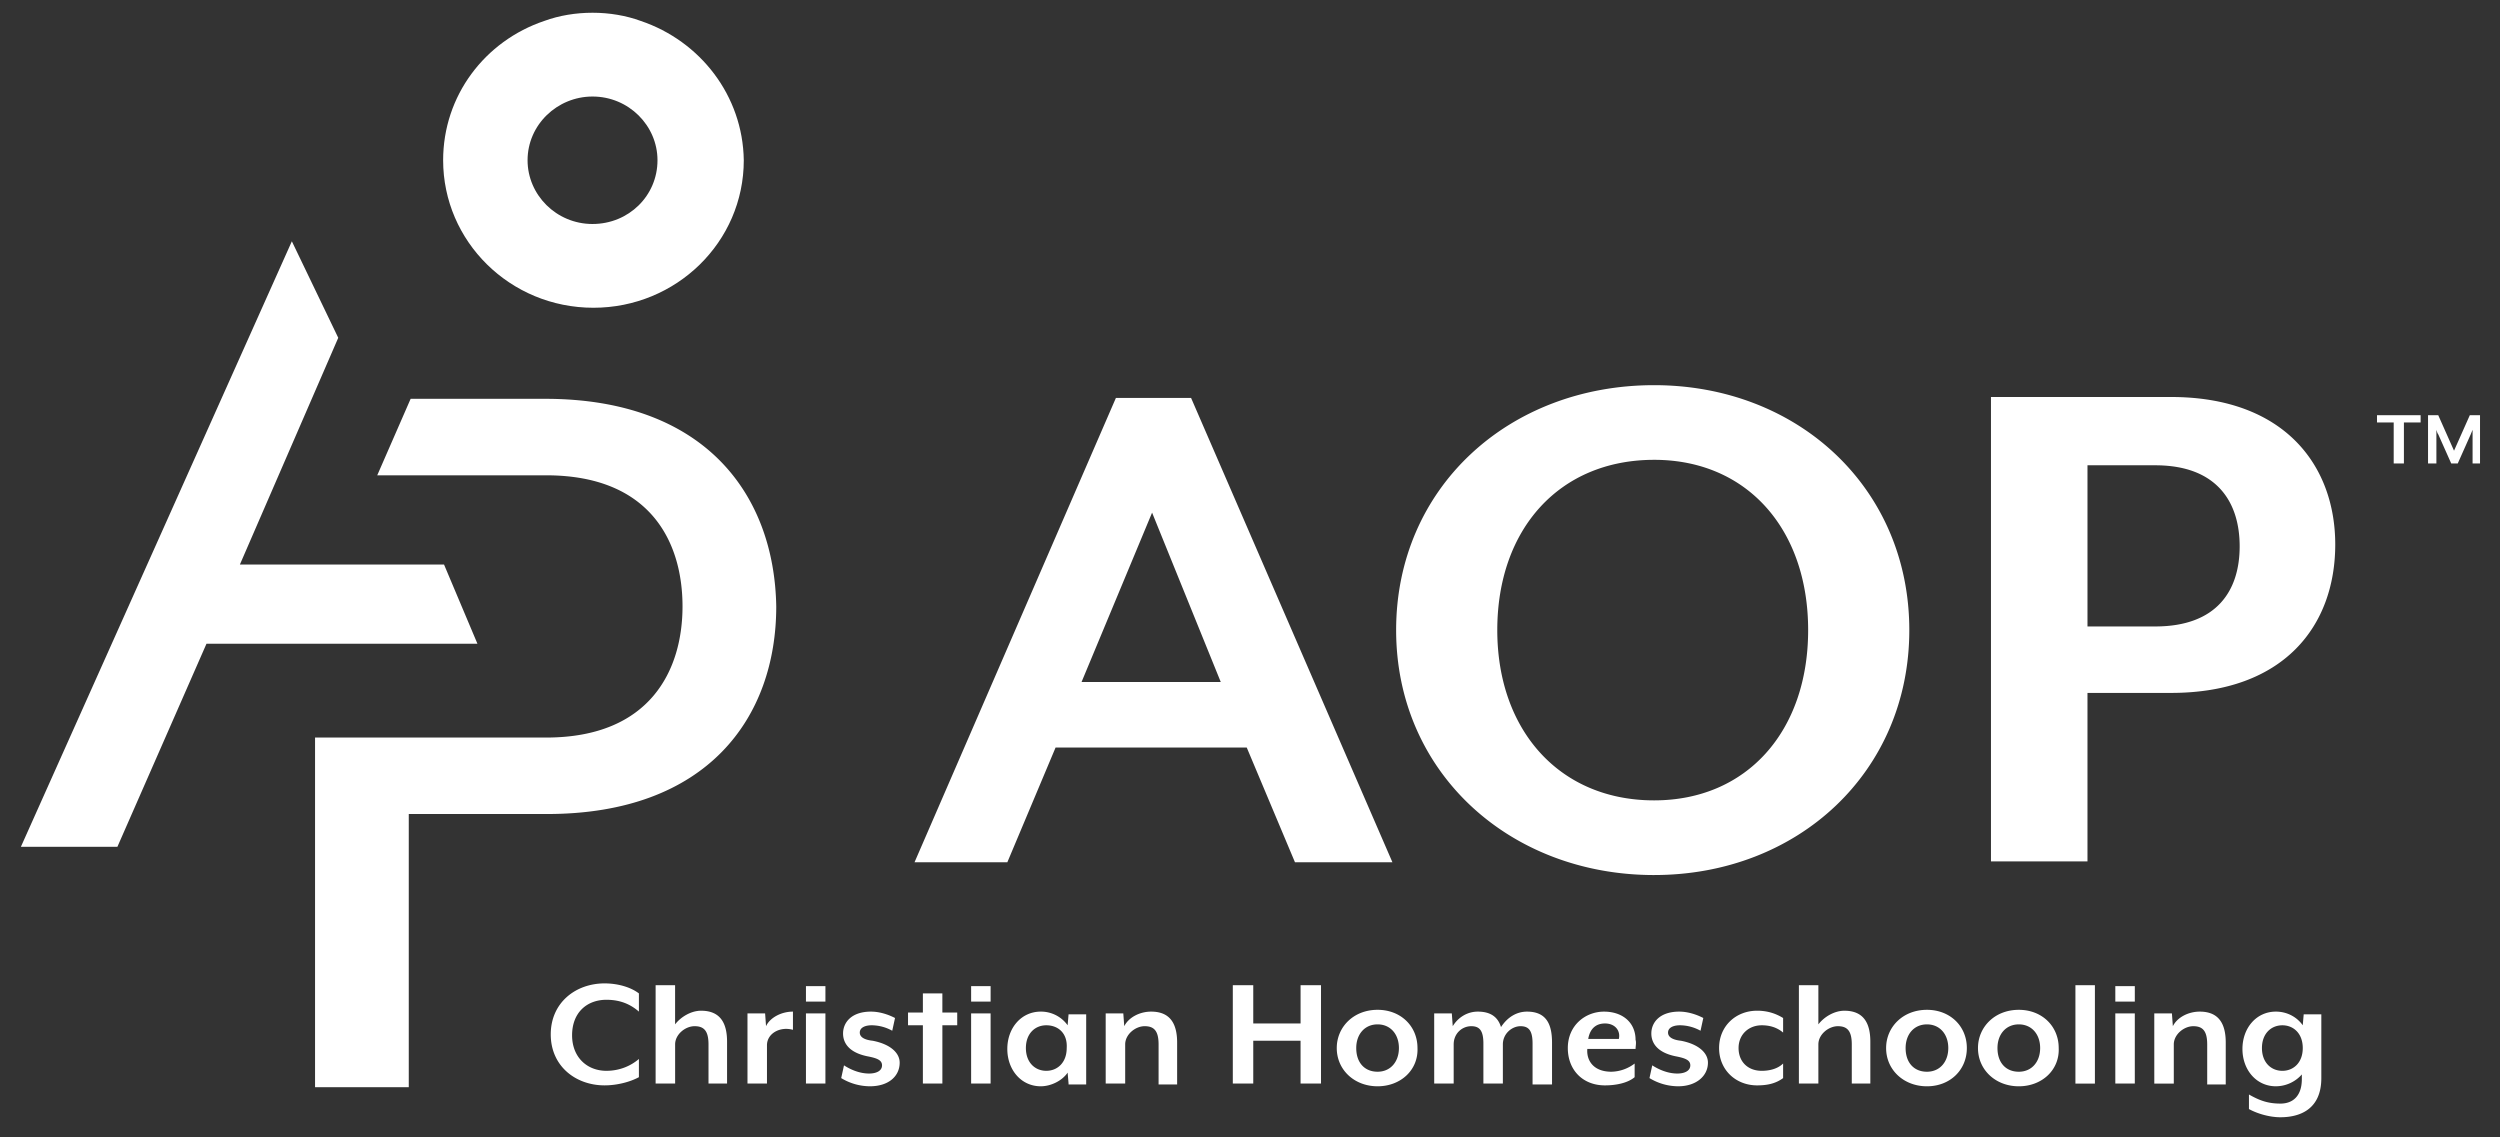
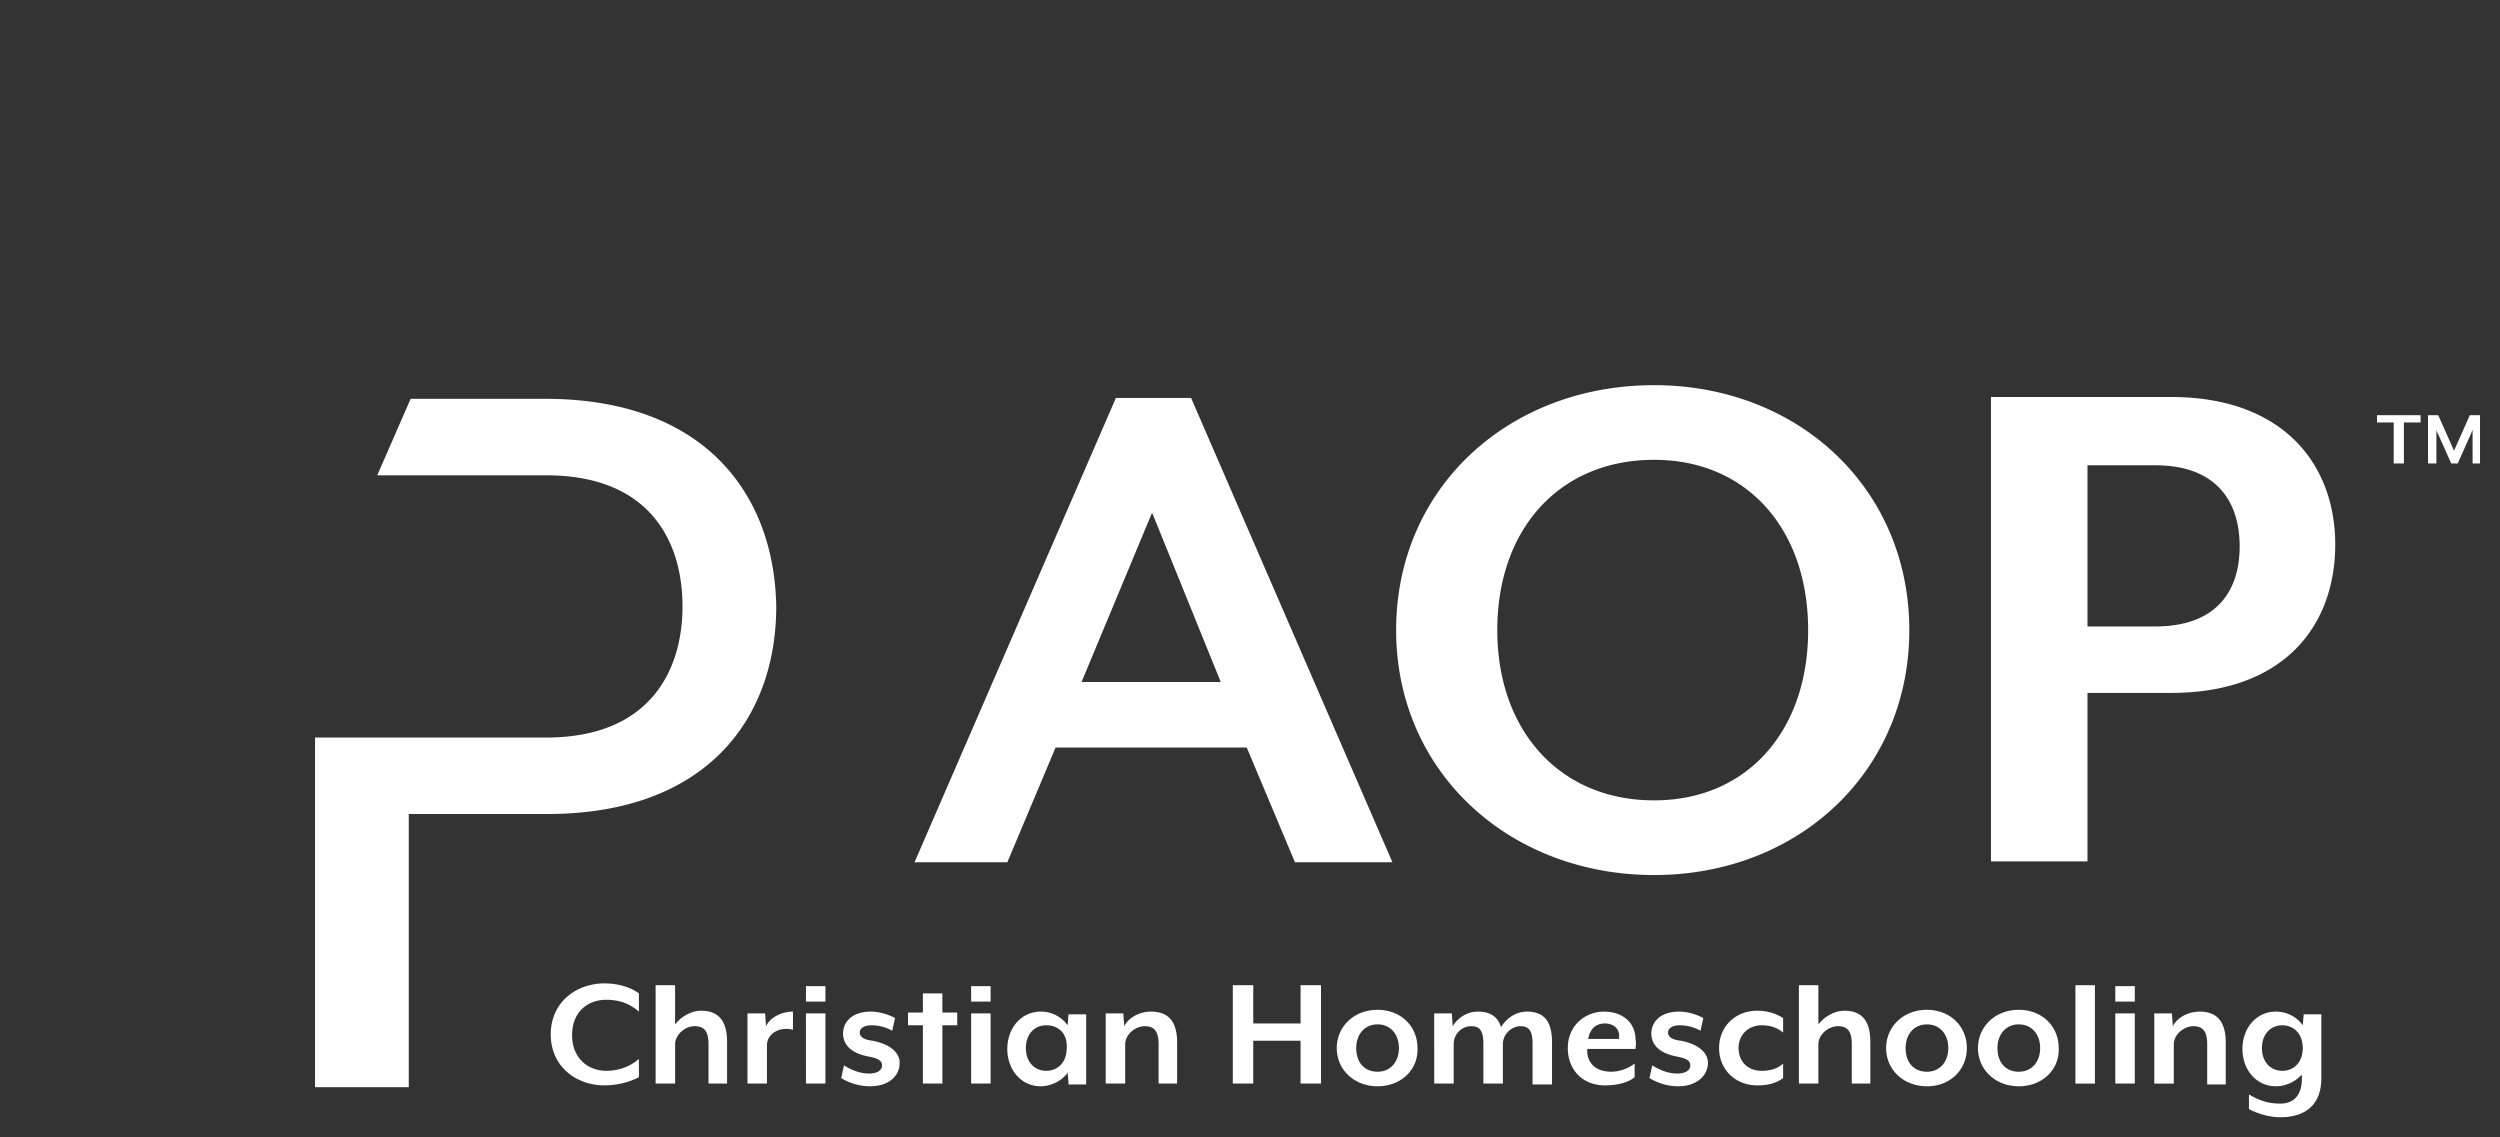
<svg xmlns="http://www.w3.org/2000/svg" width="244" height="111" viewBox="0 0 244 111" fill="none">
  <rect x="0" y="0" width="244" height="111" fill="#333333" stroke="none" />
-   <path d="m23.413 55.1 9.6-22.13-4.528-9.42-26.447 59.1h9.419l8.695-19.82h26.446l-3.261-7.732-19.924.002zM62.538 2.044c-1.45-.532-3.078-.8-4.707-.8-1.632 0-3.26.268-4.71.8-5.796 1.955-9.871 7.288-9.871 13.597 0 7.91 6.52 14.396 14.672 14.396 8.06 0 14.671-6.397 14.671-14.396C72.503 9.331 68.334 4 62.538 2.044zm-4.707 19.818c-3.533 0-6.34-2.844-6.34-6.22 0-3.467 2.899-6.221 6.34-6.221 3.532 0 6.34 2.842 6.34 6.22 0 3.466-2.808 6.22-6.34 6.22z" fill="#fff" />
-   <path d="M53.21 38.924H40.078l-3.26 7.466H53.3c10.235 0 13.314 6.575 13.314 12.797 0 6.132-3.079 12.798-13.314 12.798H30.749v34.123h9.147v-26.66H53.39c15.67 0 22.372-9.418 22.372-20.26-.18-10.843-6.884-20.264-22.553-20.264zM126.39 84.16l-4.707-11.198h-18.66L98.315 84.16h-9.058l19.656-45.323h7.336l19.653 45.323h-9.512zm-13.947-34.126-6.883 16.527h13.585l-6.702-16.53v.003zm48.998 35.37c-14.128 0-25.178-10.043-25.178-23.906 0-13.864 10.959-23.906 25.178-23.906 14.039 0 24.907 10.042 24.907 23.906 0 13.863-10.868 23.905-24.907 23.905zm0-40.525c-9.237 0-15.306 6.754-15.306 16.62 0 9.774 6.069 16.617 15.306 16.617 9.058 0 15.034-6.754 15.034-16.618 0-9.865-5.976-16.62-15.034-16.62zm50.448 22.75h-8.151v16.442h-9.419V38.747h17.57c11.049 0 16.031 6.666 16.031 14.397 0 7.91-4.982 14.485-16.031 14.485zm-1.54-22.217h-6.611v15.73h6.611c6.068 0 8.242-3.555 8.242-7.82 0-4.267-2.174-7.91-8.242-7.91zm-151.342 60.52c-2.808 0-5.254-1.866-5.254-4.976s2.446-4.977 5.254-4.977c1.267 0 2.535.355 3.35.978v1.777c-.815-.711-1.81-1.156-3.168-1.156-1.903 0-3.353 1.245-3.353 3.466 0 2.133 1.45 3.467 3.351 3.467 1.36 0 2.447-.534 3.17-1.156v1.777c-.815.444-2.083.8-3.35.8zm10.143-.177v-3.822c0-1.332-.453-1.777-1.358-1.777-.906 0-1.9.8-1.9 1.777v3.822h-1.904v-9.598h1.901v3.821c.544-.711 1.54-1.332 2.536-1.332 1.902 0 2.536 1.243 2.536 3.021v4.088h-1.81zm5.706-3.733v3.733h-1.902V98.91h1.721l.09 1.246c.363-.8 1.45-1.422 2.627-1.422v1.777c-1.267-.355-2.536.356-2.536 1.511zm3.804-4.265v-1.512h1.901v1.512H78.66zm0 7.998V98.91h1.901v6.845H78.66zm6.249.266a5.432 5.432 0 0 1-2.808-.8l.273-1.244c.543.355 1.448.8 2.445.8.725 0 1.267-.266 1.267-.8s-.542-.711-1.448-.887c-1.72-.357-2.355-1.245-2.355-2.223 0-1.066.815-2.133 2.718-2.133 1.177 0 2.172.533 2.354.622l-.272 1.245a4.188 4.188 0 0 0-1.992-.534c-.726 0-1.177.266-1.177.711 0 .444.451.712 1.267.8 1.811.355 2.627 1.244 2.627 2.133 0 1.333-1.087 2.31-2.9 2.31zm7.066-5.954v5.688h-1.903v-5.688h-1.45v-1.244h1.45v-1.866h1.902v1.866h1.45v1.244h-1.449zm2.806-2.31v-1.512h1.902v1.512H94.78zm0 7.998V98.91h1.902v6.845H94.78zm9.51 0-.09-1.066c-.544.8-1.631 1.332-2.627 1.332-1.902 0-3.261-1.6-3.261-3.644s1.36-3.644 3.261-3.644a3.2 3.2 0 0 1 2.627 1.334l.09-1.066h1.721v6.843h-1.721v-.089zm-2.174-5.688c-1.087 0-1.991.8-1.991 2.221 0 1.423.904 2.223 1.991 2.223 1.087 0 1.993-.8 1.993-2.223.091-1.421-.814-2.221-1.993-2.221zm10.96 5.688v-3.822c0-1.332-.454-1.777-1.358-1.777-.907 0-1.902.8-1.902 1.777v3.822h-1.902V98.91h1.72l.091 1.246c.453-.888 1.54-1.422 2.626-1.422 1.902 0 2.536 1.244 2.536 3.022v4.088h-1.811v-.089zm13.857 0v-4.178h-4.617v4.176h-1.996v-9.598h1.996v3.733h4.618v-3.733h1.994v9.598h-1.994l-.001.002zm7.518.266c-2.266 0-3.985-1.6-3.985-3.733 0-2.044 1.629-3.731 3.985-3.731 2.264 0 3.894 1.6 3.894 3.731.091 2.133-1.632 3.733-3.894 3.733zm0-6.043c-1.268 0-2.084.978-2.084 2.31 0 1.423.815 2.312 2.084 2.312 1.267 0 2.082-.978 2.082-2.312 0-1.332-.815-2.31-2.082-2.31zm15.125 5.777v-3.91c0-1.244-.363-1.689-1.177-1.689-.816 0-1.721.711-1.721 1.777v3.822h-1.901v-3.91c0-1.244-.365-1.689-1.179-1.689-.905 0-1.721.711-1.721 1.777v3.822h-1.901V98.91h1.72l.091 1.246c.543-.888 1.449-1.422 2.444-1.422 1.36 0 1.994.622 2.266 1.51.634-.977 1.539-1.51 2.535-1.51 1.902 0 2.445 1.244 2.445 3.022v4.088h-1.901v-.089zm10.053-3.378h-4.709c-.092 1.066.543 2.223 2.354 2.223.821-.02 1.614-.3 2.265-.8v1.332c-.634.534-1.721.8-2.9.8-2.172 0-3.622-1.511-3.622-3.644 0-2.221 1.721-3.554 3.533-3.554 1.811 0 3.079 1.067 3.079 2.756.09.266 0 .621 0 .887zm-2.988-2.487c-.816 0-1.45.443-1.632 1.509h2.989c.181-.798-.361-1.51-1.357-1.51zm7.155 6.131a5.406 5.406 0 0 1-2.808-.8l.271-1.244c.544.355 1.45.8 2.445.8.726 0 1.269-.266 1.269-.8s-.543-.711-1.45-.887c-1.72-.357-2.354-1.245-2.354-2.223 0-1.066.814-2.133 2.717-2.133 1.177 0 2.174.533 2.355.622l-.271 1.245a4.197 4.197 0 0 0-1.994-.534c-.724 0-1.177.266-1.177.711 0 .444.453.712 1.268.8 1.811.355 2.627 1.244 2.627 2.133 0 1.333-1.177 2.31-2.898 2.31zm7.697-.089c-2.082 0-3.712-1.511-3.712-3.644 0-2.132 1.63-3.644 3.712-3.644.997 0 1.813.268 2.537.713v1.421c-.634-.534-1.358-.711-2.084-.711-1.267 0-2.264.887-2.264 2.221s.906 2.223 2.264 2.223c.726 0 1.54-.179 2.084-.713v1.423c-.724.534-1.54.711-2.537.711zm9.239-.177v-3.822c0-1.332-.453-1.777-1.358-1.777-.906 0-1.903.8-1.903 1.777v3.822h-1.901v-9.598h1.901v3.821c.543-.711 1.54-1.332 2.537-1.332 1.901 0 2.535 1.243 2.535 3.021v4.088h-1.811zm7.336.266c-2.265 0-3.985-1.6-3.985-3.733 0-2.044 1.63-3.731 3.985-3.731 2.264 0 3.894 1.6 3.894 3.731 0 2.133-1.63 3.733-3.894 3.733zm0-6.043c-1.268 0-2.082.978-2.082 2.31 0 1.423.814 2.312 2.082 2.312 1.269 0 2.083-.978 2.083-2.312 0-1.332-.814-2.31-2.083-2.31zm8.966 6.043c-2.264 0-3.985-1.6-3.985-3.733 0-2.044 1.63-3.731 3.985-3.731 2.265 0 3.894 1.6 3.894 3.731.092 2.133-1.629 3.733-3.894 3.733zm0-6.043c-1.268 0-2.082.978-2.082 2.31 0 1.423.814 2.312 2.082 2.312 1.269 0 2.083-.978 2.083-2.312 0-1.332-.814-2.31-2.083-2.31zm5.525 5.777v-9.598h1.902v9.598h-1.902zm3.894-7.998v-1.512h1.903v1.512h-1.903zm0 7.998V98.91h1.903v6.845h-1.903zm8.968 0v-3.822c0-1.332-.453-1.777-1.36-1.777-.904 0-1.901.8-1.901 1.777v3.822h-1.903V98.91h1.721l.092 1.246c.451-.888 1.538-1.422 2.625-1.422 1.903 0 2.537 1.244 2.537 3.022v4.088h-1.811v-.089zm7.155 3.288c-1.087 0-2.266-.355-3.08-.8v-1.422c1.087.621 1.901.888 3.08.888 1.177 0 2.082-.71 2.082-2.399v-.444a3.393 3.393 0 0 1-2.535 1.155c-1.903 0-3.261-1.6-3.261-3.644s1.358-3.644 3.261-3.644c.997 0 1.992.445 2.625 1.334l.092-1.066h1.721v6.22c0 3.11-2.174 3.822-3.985 3.822zm.181-8.976c-1.087 0-1.993.8-1.993 2.221 0 1.423.906 2.223 1.993 2.223 1.087 0 1.991-.8 1.991-2.223 0-1.421-.904-2.221-1.991-2.221zM234.622 41.236v3.999h-.997v-4h-1.63v-.712h4.257v.713h-1.63zm6.702 3.999v-3.288l-.181.444-1.267 2.844h-.636l-1.267-2.844c-.091-.089-.181-.444-.181-.444v3.288h-.816v-4.71h.997l1.54 3.465 1.54-3.465h.997v4.71h-.726z" fill="#fff" />
+   <path d="M53.21 38.924H40.078l-3.26 7.466H53.3c10.235 0 13.314 6.575 13.314 12.797 0 6.132-3.079 12.798-13.314 12.798H30.749v34.123h9.147v-26.66H53.39c15.67 0 22.372-9.418 22.372-20.26-.18-10.843-6.884-20.264-22.553-20.264zM126.39 84.16l-4.707-11.198h-18.66L98.315 84.16h-9.058l19.656-45.323h7.336l19.653 45.323h-9.512zm-13.947-34.126-6.883 16.527h13.585l-6.702-16.53v.003zm48.998 35.37c-14.128 0-25.178-10.043-25.178-23.906 0-13.864 10.959-23.906 25.178-23.906 14.039 0 24.907 10.042 24.907 23.906 0 13.863-10.868 23.905-24.907 23.905zm0-40.525c-9.237 0-15.306 6.754-15.306 16.62 0 9.774 6.069 16.617 15.306 16.617 9.058 0 15.034-6.754 15.034-16.618 0-9.865-5.976-16.62-15.034-16.62zm50.448 22.75h-8.151v16.442h-9.419V38.747h17.57c11.049 0 16.031 6.666 16.031 14.397 0 7.91-4.982 14.485-16.031 14.485zm-1.54-22.217h-6.611v15.73h6.611c6.068 0 8.242-3.555 8.242-7.82 0-4.267-2.174-7.91-8.242-7.91zm-151.342 60.52c-2.808 0-5.254-1.866-5.254-4.976s2.446-4.977 5.254-4.977c1.267 0 2.535.355 3.35.978v1.777c-.815-.711-1.81-1.156-3.168-1.156-1.903 0-3.353 1.245-3.353 3.466 0 2.133 1.45 3.467 3.351 3.467 1.36 0 2.447-.534 3.17-1.156v1.777c-.815.444-2.083.8-3.35.8zm10.143-.177v-3.822c0-1.332-.453-1.777-1.358-1.777-.906 0-1.9.8-1.9 1.777v3.822h-1.904v-9.598h1.901v3.821c.544-.711 1.54-1.332 2.536-1.332 1.902 0 2.536 1.243 2.536 3.021v4.088h-1.81zm5.706-3.733v3.733h-1.902V98.91h1.721l.09 1.246c.363-.8 1.45-1.422 2.627-1.422v1.777c-1.267-.355-2.536.356-2.536 1.511zm3.804-4.265v-1.512h1.901v1.512H78.66zm0 7.998V98.91h1.901v6.845H78.66zm6.249.266a5.432 5.432 0 0 1-2.808-.8l.273-1.244c.543.355 1.448.8 2.445.8.725 0 1.267-.266 1.267-.8s-.542-.711-1.448-.887c-1.72-.357-2.355-1.245-2.355-2.223 0-1.066.815-2.133 2.718-2.133 1.177 0 2.172.533 2.354.622l-.272 1.245a4.188 4.188 0 0 0-1.992-.534c-.726 0-1.177.266-1.177.711 0 .444.451.712 1.267.8 1.811.355 2.627 1.244 2.627 2.133 0 1.333-1.087 2.31-2.9 2.31zm7.066-5.954v5.688h-1.903v-5.688h-1.45v-1.244h1.45v-1.866h1.902v1.866h1.45v1.244h-1.449zm2.806-2.31v-1.512h1.902v1.512H94.78zm0 7.998V98.91h1.902v6.845H94.78zm9.51 0-.09-1.066c-.544.8-1.631 1.332-2.627 1.332-1.902 0-3.261-1.6-3.261-3.644s1.36-3.644 3.261-3.644a3.2 3.2 0 0 1 2.627 1.334l.09-1.066h1.721v6.843h-1.721v-.089zm-2.174-5.688c-1.087 0-1.991.8-1.991 2.221 0 1.423.904 2.223 1.991 2.223 1.087 0 1.993-.8 1.993-2.223.091-1.421-.814-2.221-1.993-2.221zm10.96 5.688v-3.822c0-1.332-.454-1.777-1.358-1.777-.907 0-1.902.8-1.902 1.777v3.822h-1.902V98.91h1.72l.091 1.246c.453-.888 1.54-1.422 2.626-1.422 1.902 0 2.536 1.244 2.536 3.022v4.088v-.089zm13.857 0v-4.178h-4.617v4.176h-1.996v-9.598h1.996v3.733h4.618v-3.733h1.994v9.598h-1.994l-.001.002zm7.518.266c-2.266 0-3.985-1.6-3.985-3.733 0-2.044 1.629-3.731 3.985-3.731 2.264 0 3.894 1.6 3.894 3.731.091 2.133-1.632 3.733-3.894 3.733zm0-6.043c-1.268 0-2.084.978-2.084 2.31 0 1.423.815 2.312 2.084 2.312 1.267 0 2.082-.978 2.082-2.312 0-1.332-.815-2.31-2.082-2.31zm15.125 5.777v-3.91c0-1.244-.363-1.689-1.177-1.689-.816 0-1.721.711-1.721 1.777v3.822h-1.901v-3.91c0-1.244-.365-1.689-1.179-1.689-.905 0-1.721.711-1.721 1.777v3.822h-1.901V98.91h1.72l.091 1.246c.543-.888 1.449-1.422 2.444-1.422 1.36 0 1.994.622 2.266 1.51.634-.977 1.539-1.51 2.535-1.51 1.902 0 2.445 1.244 2.445 3.022v4.088h-1.901v-.089zm10.053-3.378h-4.709c-.092 1.066.543 2.223 2.354 2.223.821-.02 1.614-.3 2.265-.8v1.332c-.634.534-1.721.8-2.9.8-2.172 0-3.622-1.511-3.622-3.644 0-2.221 1.721-3.554 3.533-3.554 1.811 0 3.079 1.067 3.079 2.756.09.266 0 .621 0 .887zm-2.988-2.487c-.816 0-1.45.443-1.632 1.509h2.989c.181-.798-.361-1.51-1.357-1.51zm7.155 6.131a5.406 5.406 0 0 1-2.808-.8l.271-1.244c.544.355 1.45.8 2.445.8.726 0 1.269-.266 1.269-.8s-.543-.711-1.45-.887c-1.72-.357-2.354-1.245-2.354-2.223 0-1.066.814-2.133 2.717-2.133 1.177 0 2.174.533 2.355.622l-.271 1.245a4.197 4.197 0 0 0-1.994-.534c-.724 0-1.177.266-1.177.711 0 .444.453.712 1.268.8 1.811.355 2.627 1.244 2.627 2.133 0 1.333-1.177 2.31-2.898 2.31zm7.697-.089c-2.082 0-3.712-1.511-3.712-3.644 0-2.132 1.63-3.644 3.712-3.644.997 0 1.813.268 2.537.713v1.421c-.634-.534-1.358-.711-2.084-.711-1.267 0-2.264.887-2.264 2.221s.906 2.223 2.264 2.223c.726 0 1.54-.179 2.084-.713v1.423c-.724.534-1.54.711-2.537.711zm9.239-.177v-3.822c0-1.332-.453-1.777-1.358-1.777-.906 0-1.903.8-1.903 1.777v3.822h-1.901v-9.598h1.901v3.821c.543-.711 1.54-1.332 2.537-1.332 1.901 0 2.535 1.243 2.535 3.021v4.088h-1.811zm7.336.266c-2.265 0-3.985-1.6-3.985-3.733 0-2.044 1.63-3.731 3.985-3.731 2.264 0 3.894 1.6 3.894 3.731 0 2.133-1.63 3.733-3.894 3.733zm0-6.043c-1.268 0-2.082.978-2.082 2.31 0 1.423.814 2.312 2.082 2.312 1.269 0 2.083-.978 2.083-2.312 0-1.332-.814-2.31-2.083-2.31zm8.966 6.043c-2.264 0-3.985-1.6-3.985-3.733 0-2.044 1.63-3.731 3.985-3.731 2.265 0 3.894 1.6 3.894 3.731.092 2.133-1.629 3.733-3.894 3.733zm0-6.043c-1.268 0-2.082.978-2.082 2.31 0 1.423.814 2.312 2.082 2.312 1.269 0 2.083-.978 2.083-2.312 0-1.332-.814-2.31-2.083-2.31zm5.525 5.777v-9.598h1.902v9.598h-1.902zm3.894-7.998v-1.512h1.903v1.512h-1.903zm0 7.998V98.91h1.903v6.845h-1.903zm8.968 0v-3.822c0-1.332-.453-1.777-1.36-1.777-.904 0-1.901.8-1.901 1.777v3.822h-1.903V98.91h1.721l.092 1.246c.451-.888 1.538-1.422 2.625-1.422 1.903 0 2.537 1.244 2.537 3.022v4.088h-1.811v-.089zm7.155 3.288c-1.087 0-2.266-.355-3.08-.8v-1.422c1.087.621 1.901.888 3.08.888 1.177 0 2.082-.71 2.082-2.399v-.444a3.393 3.393 0 0 1-2.535 1.155c-1.903 0-3.261-1.6-3.261-3.644s1.358-3.644 3.261-3.644c.997 0 1.992.445 2.625 1.334l.092-1.066h1.721v6.22c0 3.11-2.174 3.822-3.985 3.822zm.181-8.976c-1.087 0-1.993.8-1.993 2.221 0 1.423.906 2.223 1.993 2.223 1.087 0 1.991-.8 1.991-2.223 0-1.421-.904-2.221-1.991-2.221zM234.622 41.236v3.999h-.997v-4h-1.63v-.712h4.257v.713h-1.63zm6.702 3.999v-3.288l-.181.444-1.267 2.844h-.636l-1.267-2.844c-.091-.089-.181-.444-.181-.444v3.288h-.816v-4.71h.997l1.54 3.465 1.54-3.465h.997v4.71h-.726z" fill="#fff" />
</svg>